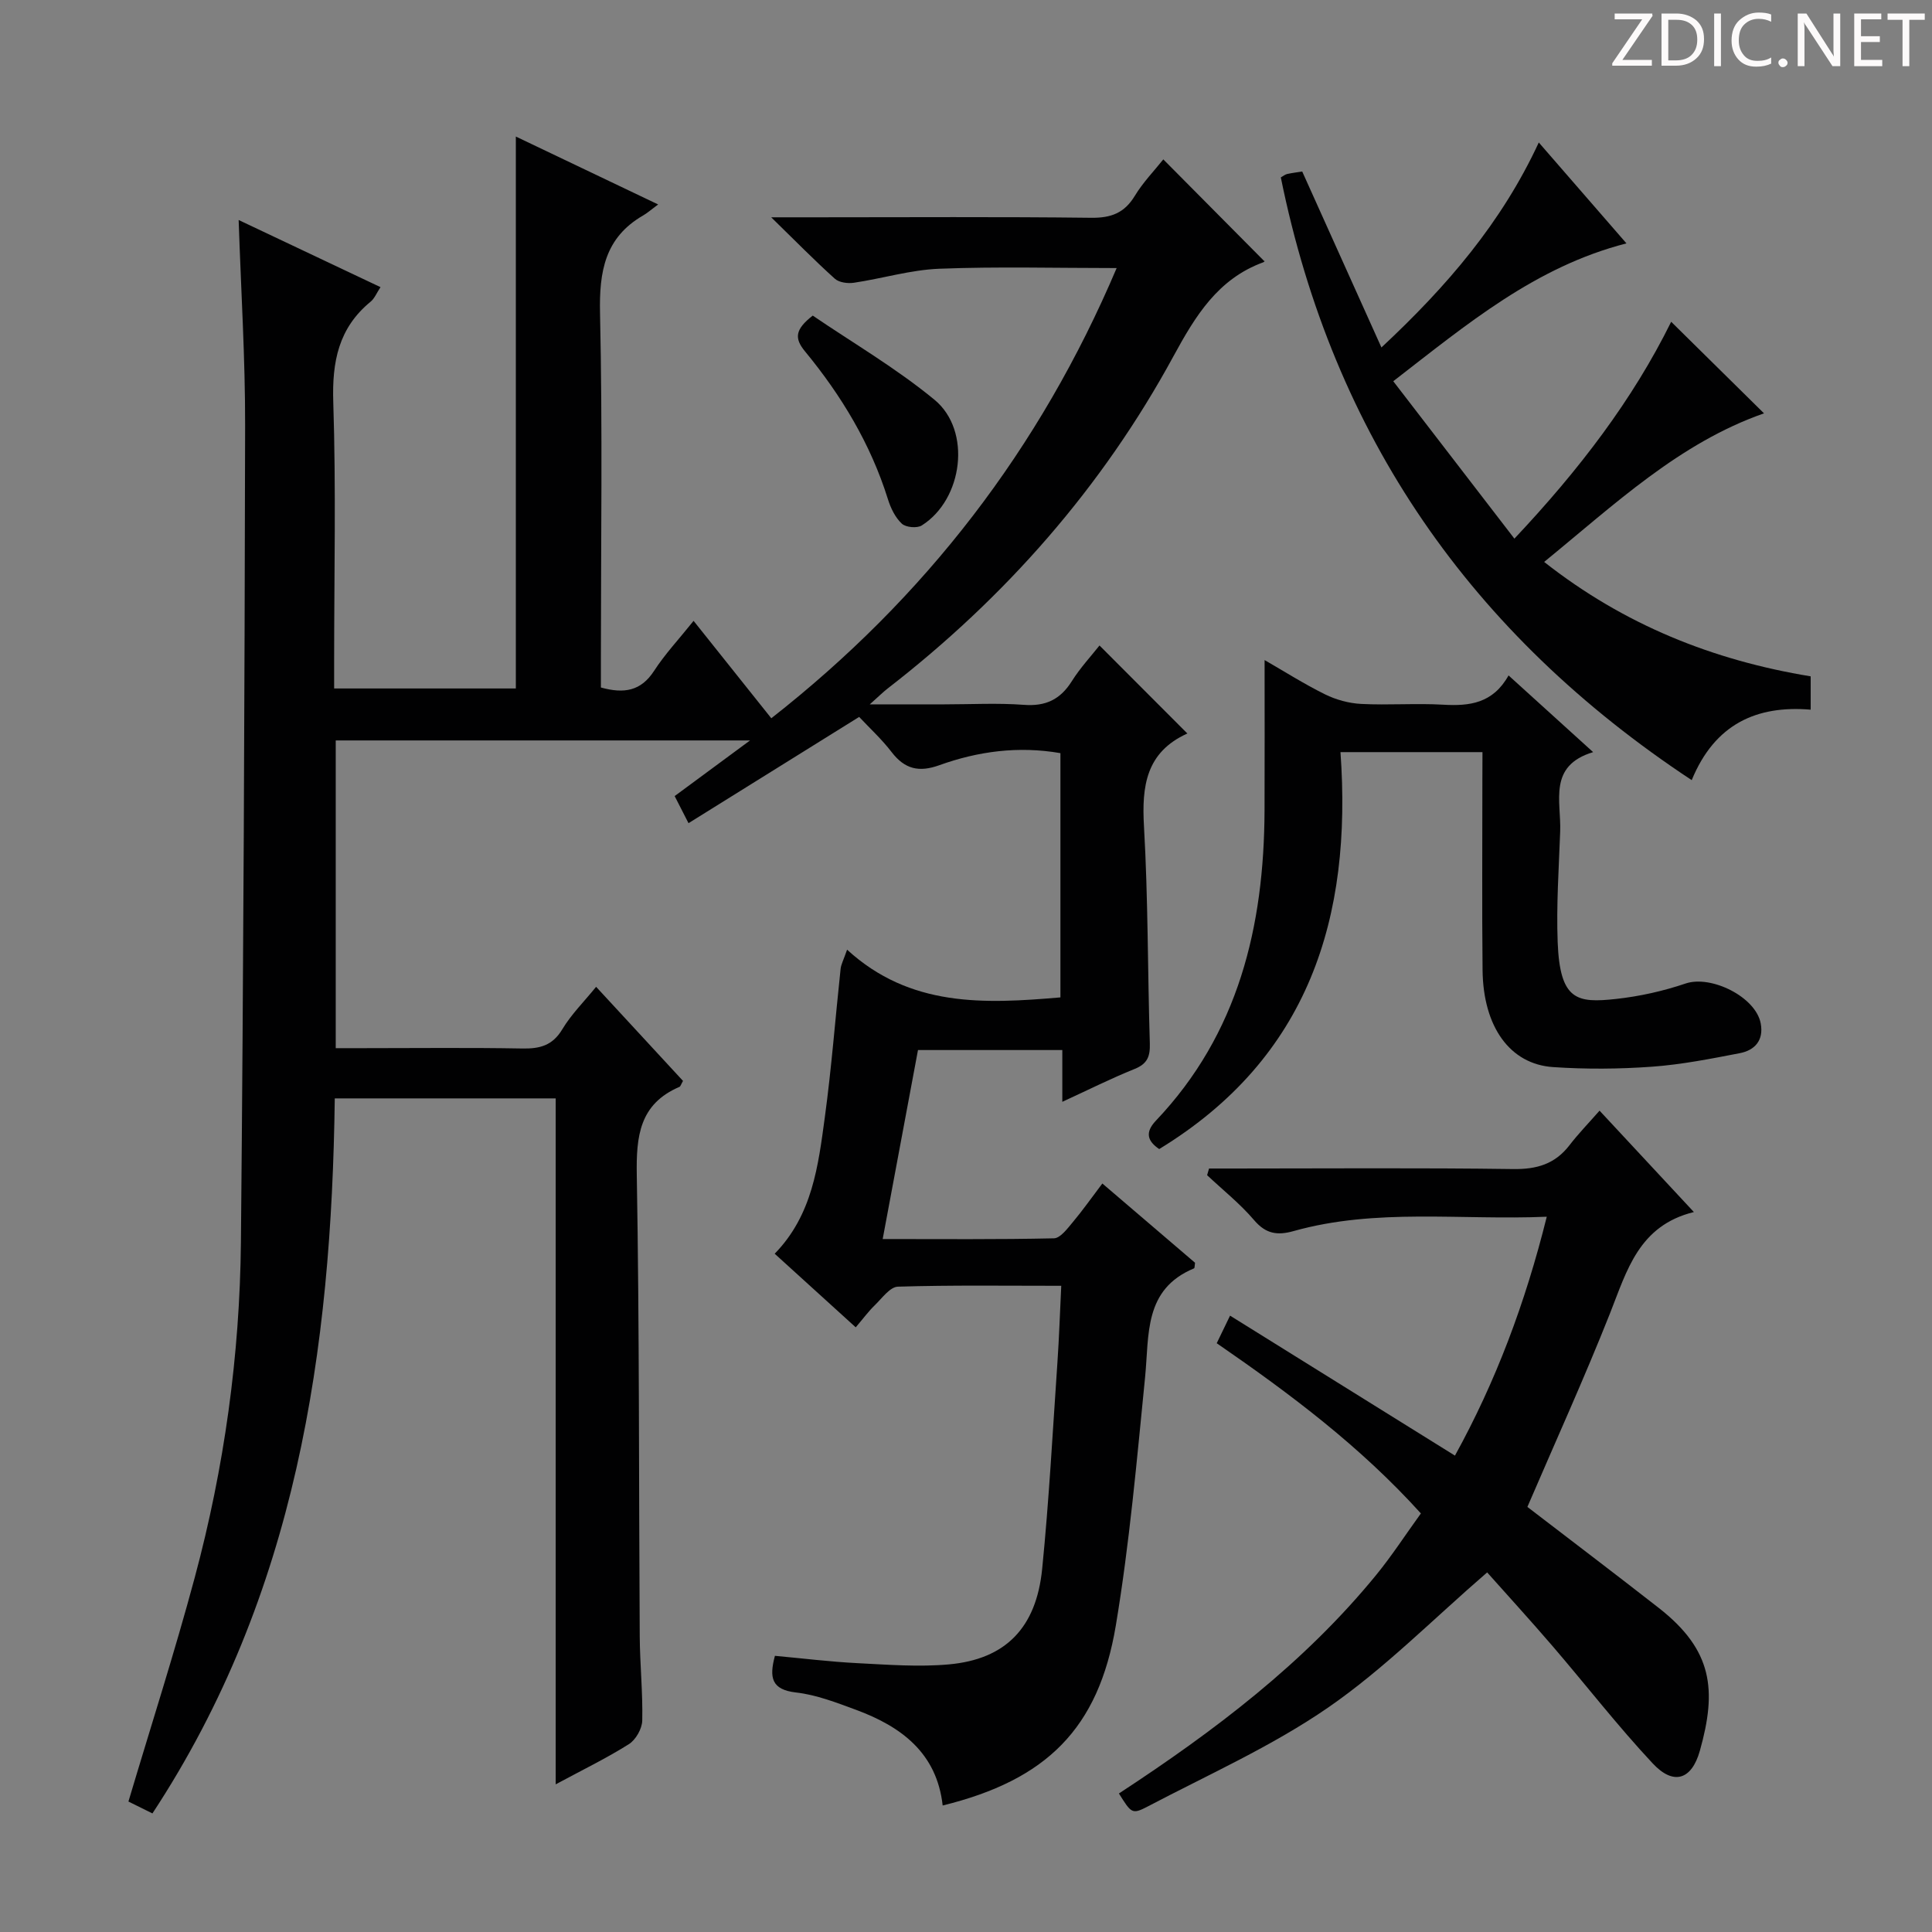
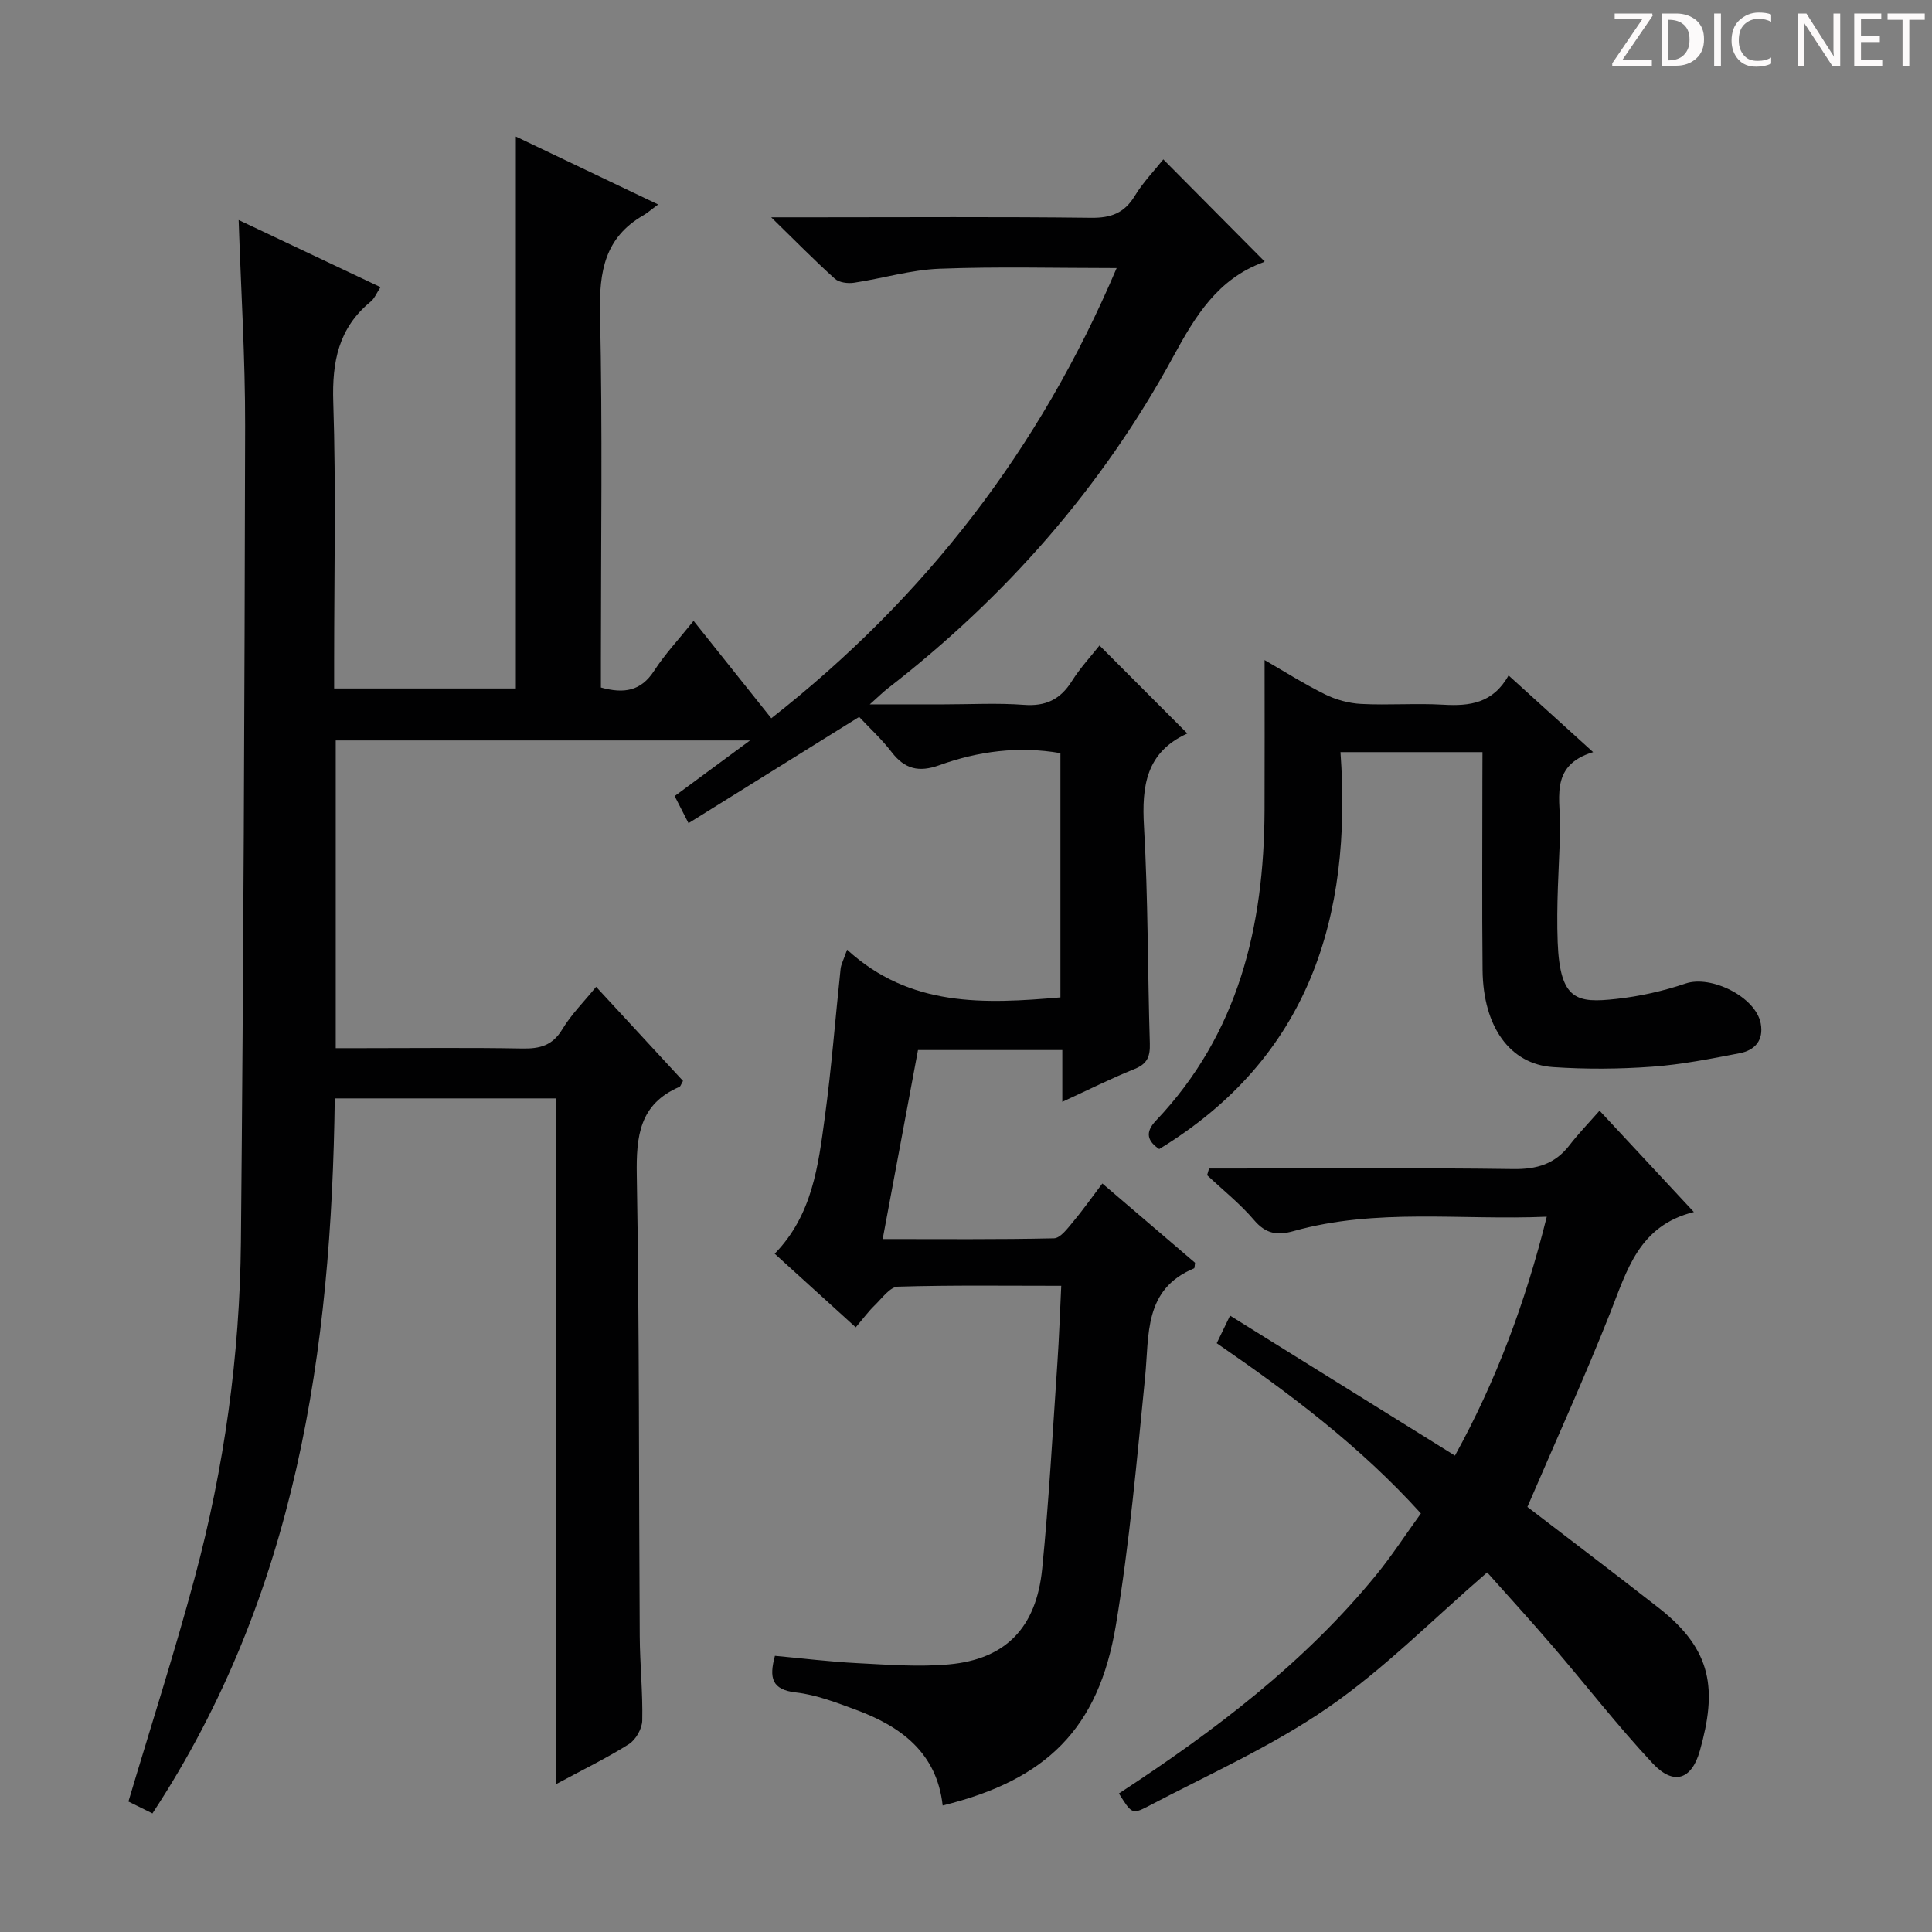
<svg xmlns="http://www.w3.org/2000/svg" enable-background="new 0 0 400 400" viewBox="0 0 400 400">
  <rect x="0" y="0" width="400" height="400" fill="#808080" stroke="none" />
  <g fill="#fcfafa">
    <path d="m342.2 3.2-6.3 9.2h6.1v1.2h-8.2v-.5l6.2-9.1h-5.7v-1.2h7.8v.4z" />
-     <path d="m344 13.7v-10.9h3.1c1.6 0 3 .5 4.1 1.4 1.1 1 1.6 2.2 1.6 3.9s-.5 3-1.6 4-2.5 1.5-4.2 1.5h-3zm1.4-9.6v8.4h1.6c1.4 0 2.5-.4 3.2-1.1.8-.8 1.2-1.8 1.2-3.2s-.4-2.4-1.2-3.1-1.8-1-3.1-1z" />
+     <path d="m344 13.7v-10.9h3.1c1.6 0 3 .5 4.1 1.4 1.1 1 1.6 2.2 1.6 3.9s-.5 3-1.6 4-2.5 1.5-4.2 1.5h-3zm1.4-9.6v8.4c1.4 0 2.5-.4 3.2-1.1.8-.8 1.2-1.8 1.2-3.2s-.4-2.4-1.2-3.1-1.8-1-3.1-1z" />
    <path d="m356.3 2.8v10.9h-1.4v-10.9z" />
    <path d="m366.6 13.2c-.8.4-1.8.6-3 .6-1.6 0-2.8-.5-3.7-1.5s-1.4-2.3-1.4-3.9c0-1.7.5-3.2 1.6-4.2s2.4-1.6 4-1.6c1 0 1.9.1 2.6.4v1.5c-.8-.4-1.6-.6-2.6-.6-1.2 0-2.2.4-3 1.2s-1.1 1.9-1.1 3.3c0 1.3.4 2.3 1.1 3.1s1.6 1.1 2.8 1.1c1.1 0 2-.2 2.8-.7v1.3z" />
-     <path d="m368.2 13c0-.3.1-.5.3-.6.2-.2.4-.3.6-.3.3 0 .5.1.7.3s.3.4.3.6-.1.5-.3.6c-.2.2-.4.3-.7.3s-.5-.1-.6-.3c-.2-.2-.3-.4-.3-.6z" />
    <path d="m381.1 13.7h-1.7l-5.5-8.4c-.2-.2-.3-.5-.4-.7 0 .2.1.8.1 1.5v7.6h-1.4v-10.9h1.8l5.3 8.3c.3.4.4.6.4.8 0-.3-.1-.8-.1-1.6v-7.5h1.4v10.9z" />
    <path d="m389.7 13.7h-5.8v-10.9h5.6v1.2h-4.2v3.5h3.9v1.2h-3.9v3.7h4.4z" />
    <path d="m398.4 4.1h-3.1v9.6h-1.4v-9.6h-3.1v-1.3h7.7v1.3z" />
  </g>
  <path d="m31.56 375.45c-2.05-1.02-3.66-1.81-4.97-2.46 4.65-15.62 9.58-30.92 13.74-46.42 6.1-22.71 9.32-45.93 9.55-69.43.53-56.31.76-112.62.87-168.94.03-13.95-.85-27.91-1.34-42.65 9.84 4.66 19.45 9.21 29.37 13.9-.79 1.19-1.23 2.34-2.05 3.01-6.65 5.46-8 12.44-7.73 20.8.58 17.81.18 35.66.18 53.49v5.79h37.62c0-37.97 0-76.01 0-114.27 9.26 4.42 18.93 9.04 29.46 14.06-1.48 1.1-2.23 1.77-3.09 2.27-7.95 4.58-9.13 11.63-8.94 20.24.53 23.82.18 47.66.18 71.5v6c4.78 1.32 8.29.76 11.02-3.46 2.25-3.47 5.12-6.53 8.17-10.34 5.39 6.76 10.6 13.29 16.09 20.17 31.88-24.99 55.61-55.77 71.5-93.21-12.62 0-24.69-.33-36.73.14-5.91.23-11.76 2.02-17.66 2.9-1.27.19-3.07-.04-3.95-.83-4.17-3.75-8.1-7.76-13.18-12.72h9.24c19 0 38-.13 57 .1 4.12.05 6.88-.98 9.04-4.54 1.7-2.81 4.05-5.22 5.9-7.55 7.09 7.14 13.97 14.08 20.91 21.07.22-.27.06.13-.2.23-9.41 3.44-14.05 11.08-18.61 19.46-14.75 27.13-34.78 49.9-59.2 68.81-.89.69-1.69 1.49-3.67 3.26h15.42c5.5 0 11.02-.31 16.49.1 4.51.34 7.54-1.11 9.92-4.9 1.74-2.77 4.01-5.21 5.73-7.39 6.21 6.22 12.17 12.19 18.18 18.21.16-.23.1-.03-.03.03-8.5 3.87-9.43 10.84-8.94 19.24.86 14.94.75 29.94 1.21 44.91.08 2.69-.5 4.22-3.16 5.29-4.9 1.97-9.62 4.35-14.96 6.8 0-3.82 0-7.07 0-10.72-9.95 0-19.52 0-29.88 0-2.35 12.6-4.77 25.52-7.31 39.13 12.24 0 23.85.11 35.45-.15 1.35-.03 2.81-2.04 3.93-3.37 2.02-2.4 3.83-4.99 6.1-7.98 6.55 5.6 12.92 11.04 19.19 16.41-.09.57-.06 1.09-.21 1.16-10.45 4.35-9.26 13.75-10.13 22.52-1.71 17.17-3.22 34.41-6.06 51.42-3.58 21.4-14.39 31.99-35.85 37.27-1.21-10.89-8.59-16.36-17.97-19.82-4.04-1.49-8.18-3.1-12.4-3.58-5.04-.58-5.59-3.03-4.36-7.59 5.66.52 11.37 1.23 17.11 1.52 6.31.32 12.69.82 18.95.25 11.68-1.07 18.05-7.55 19.27-19.77 1.42-14.22 2.18-28.51 3.16-42.77.35-5.09.51-10.19.79-15.84-11.58 0-22.71-.16-33.82.18-1.64.05-3.29 2.4-4.79 3.85-1.3 1.26-2.39 2.75-3.94 4.57-5.63-5.12-11.13-10.11-16.78-15.24 7.82-8.02 9.02-18.23 10.38-28.25 1.39-10.21 2.17-20.49 3.27-30.74.1-.92.59-1.79 1.34-3.96 13.03 11.94 28.38 11.24 44.17 9.88 0-16.87 0-33.62 0-50.57-8.71-1.51-17.04-.39-25.08 2.5-4.22 1.52-7.16.81-9.87-2.72-2.01-2.63-4.49-4.9-6.72-7.28-12.04 7.49-23.57 14.68-35.33 22-1.08-2.12-1.9-3.72-2.87-5.61 4.95-3.65 9.79-7.23 15.61-11.52-29.35 0-57.4 0-85.78 0v63.71h5.62c11 0 22-.13 33 .07 3.63.07 6.26-.6 8.29-3.98 1.85-3.09 4.49-5.7 7-8.79 6.2 6.71 12.14 13.15 17.99 19.48-.42.72-.51 1.14-.75 1.24-8.27 3.55-8.96 10.2-8.82 18.28.55 31.82.41 63.65.61 95.48.04 5.82.65 11.63.52 17.44-.04 1.69-1.34 3.98-2.77 4.88-4.61 2.91-9.55 5.3-15.15 8.32 0-47.7 0-94.69 0-142.02-15.53 0-30.42 0-45.74 0-.67 52.19-7.93 102.68-37.75 148.04z" fill="#010102" />
  <path d="m231.66 371.32c19.85-12.99 38.38-27.02 53.28-45.26 3.24-3.97 6.04-8.3 9.24-12.72-12.47-13.8-26.92-24.67-42.27-35.24.84-1.74 1.66-3.42 2.76-5.71 15.54 9.67 30.76 19.15 46.56 28.98 8.44-15.3 14.57-31.59 19.01-49.46-17.85.76-35.31-1.83-52.41 2.97-3.37.95-5.75.59-8.18-2.26-2.89-3.4-6.46-6.23-9.73-9.31.13-.46.27-.92.4-1.38h5.01c19.32 0 38.64-.16 57.96.11 4.9.07 8.66-1.04 11.66-4.94 1.82-2.37 3.92-4.53 6.22-7.15 6.7 7.21 12.79 13.75 19.53 20.99-11.42 2.81-13.86 12.12-17.36 20.96-5.31 13.4-11.29 26.55-17.11 40.09 8.76 6.73 18.02 13.74 27.17 20.89 11.22 8.76 12.08 17.01 8.54 29.59-1.71 6.06-5.46 7.23-9.76 2.63-7.26-7.76-13.79-16.2-20.72-24.27-4.64-5.4-9.44-10.65-13.56-15.28-11.19 9.66-21.29 19.95-32.94 27.99-11.67 8.04-24.85 13.91-37.47 20.54-3.12 1.62-3.29 1.29-5.83-2.76z" fill="#010102" />
-   <path d="m374.88 140.03v6.9c-11.15-.94-19.85 2.94-24.63 14.59-45.73-30.2-74.23-71.37-85.07-124.79.48-.27.88-.61 1.33-.71 1.11-.24 2.24-.37 3.1-.51 5.44 12.09 10.79 23.96 16.4 36.43 13.62-12.72 24.88-25.84 32.58-42.44 6.2 7.14 12.05 13.87 18.15 20.89-18.84 4.83-32.94 16.67-48.28 28.54 8.4 10.92 16.55 21.51 25.08 32.59 13.5-14.34 24.51-28.8 32.46-44.9 6.48 6.39 12.95 12.77 19.22 18.96-17.54 6.13-30.95 18.87-45.52 30.76 16.55 13.03 34.97 20.37 55.18 23.69z" fill="#010102" />
  <path d="m306.93 155.72c-9.91 0-19.32 0-29.4 0 2.46 34.2-6.5 63.26-37.53 82.18-2.37-1.61-3.04-3.39-.69-5.87 17.12-18.02 22.4-40.23 22.5-64.22.04-10.27.01-20.54.01-31.15 3.95 2.27 8.12 4.92 12.52 7.1 2.27 1.12 4.94 1.85 7.47 1.98 5.65.29 11.34-.17 16.99.16 5.46.32 10.3-.27 13.53-6.06 5.84 5.3 11.33 10.28 17.51 15.88-9.4 2.83-6.59 10.19-6.82 16.42-.28 7.64-.81 15.31-.52 22.94.47 12.09 4.01 12.62 12.09 11.74 4.87-.53 9.77-1.63 14.41-3.2 5.28-1.78 14.52 2.78 15.54 8.28.65 3.49-1.23 5.55-4.34 6.15-6.02 1.16-12.07 2.36-18.17 2.8-6.8.49-13.68.54-20.48.08-8.95-.6-14.47-8.35-14.6-20.06-.14-13.16-.03-26.32-.04-39.49.02-1.78.02-3.57.02-5.66z" fill="#010102" />
-   <path d="m168.27 65.34c8.23 5.61 17.25 10.87 25.21 17.43 7.74 6.38 5.9 20.64-2.64 26.02-.98.62-3.32.4-4.14-.38-1.36-1.28-2.3-3.23-2.87-5.07-3.57-11.41-9.62-21.44-17.16-30.59-2.25-2.72-2.07-4.55 1.6-7.41z" fill="#010102" />
</svg>